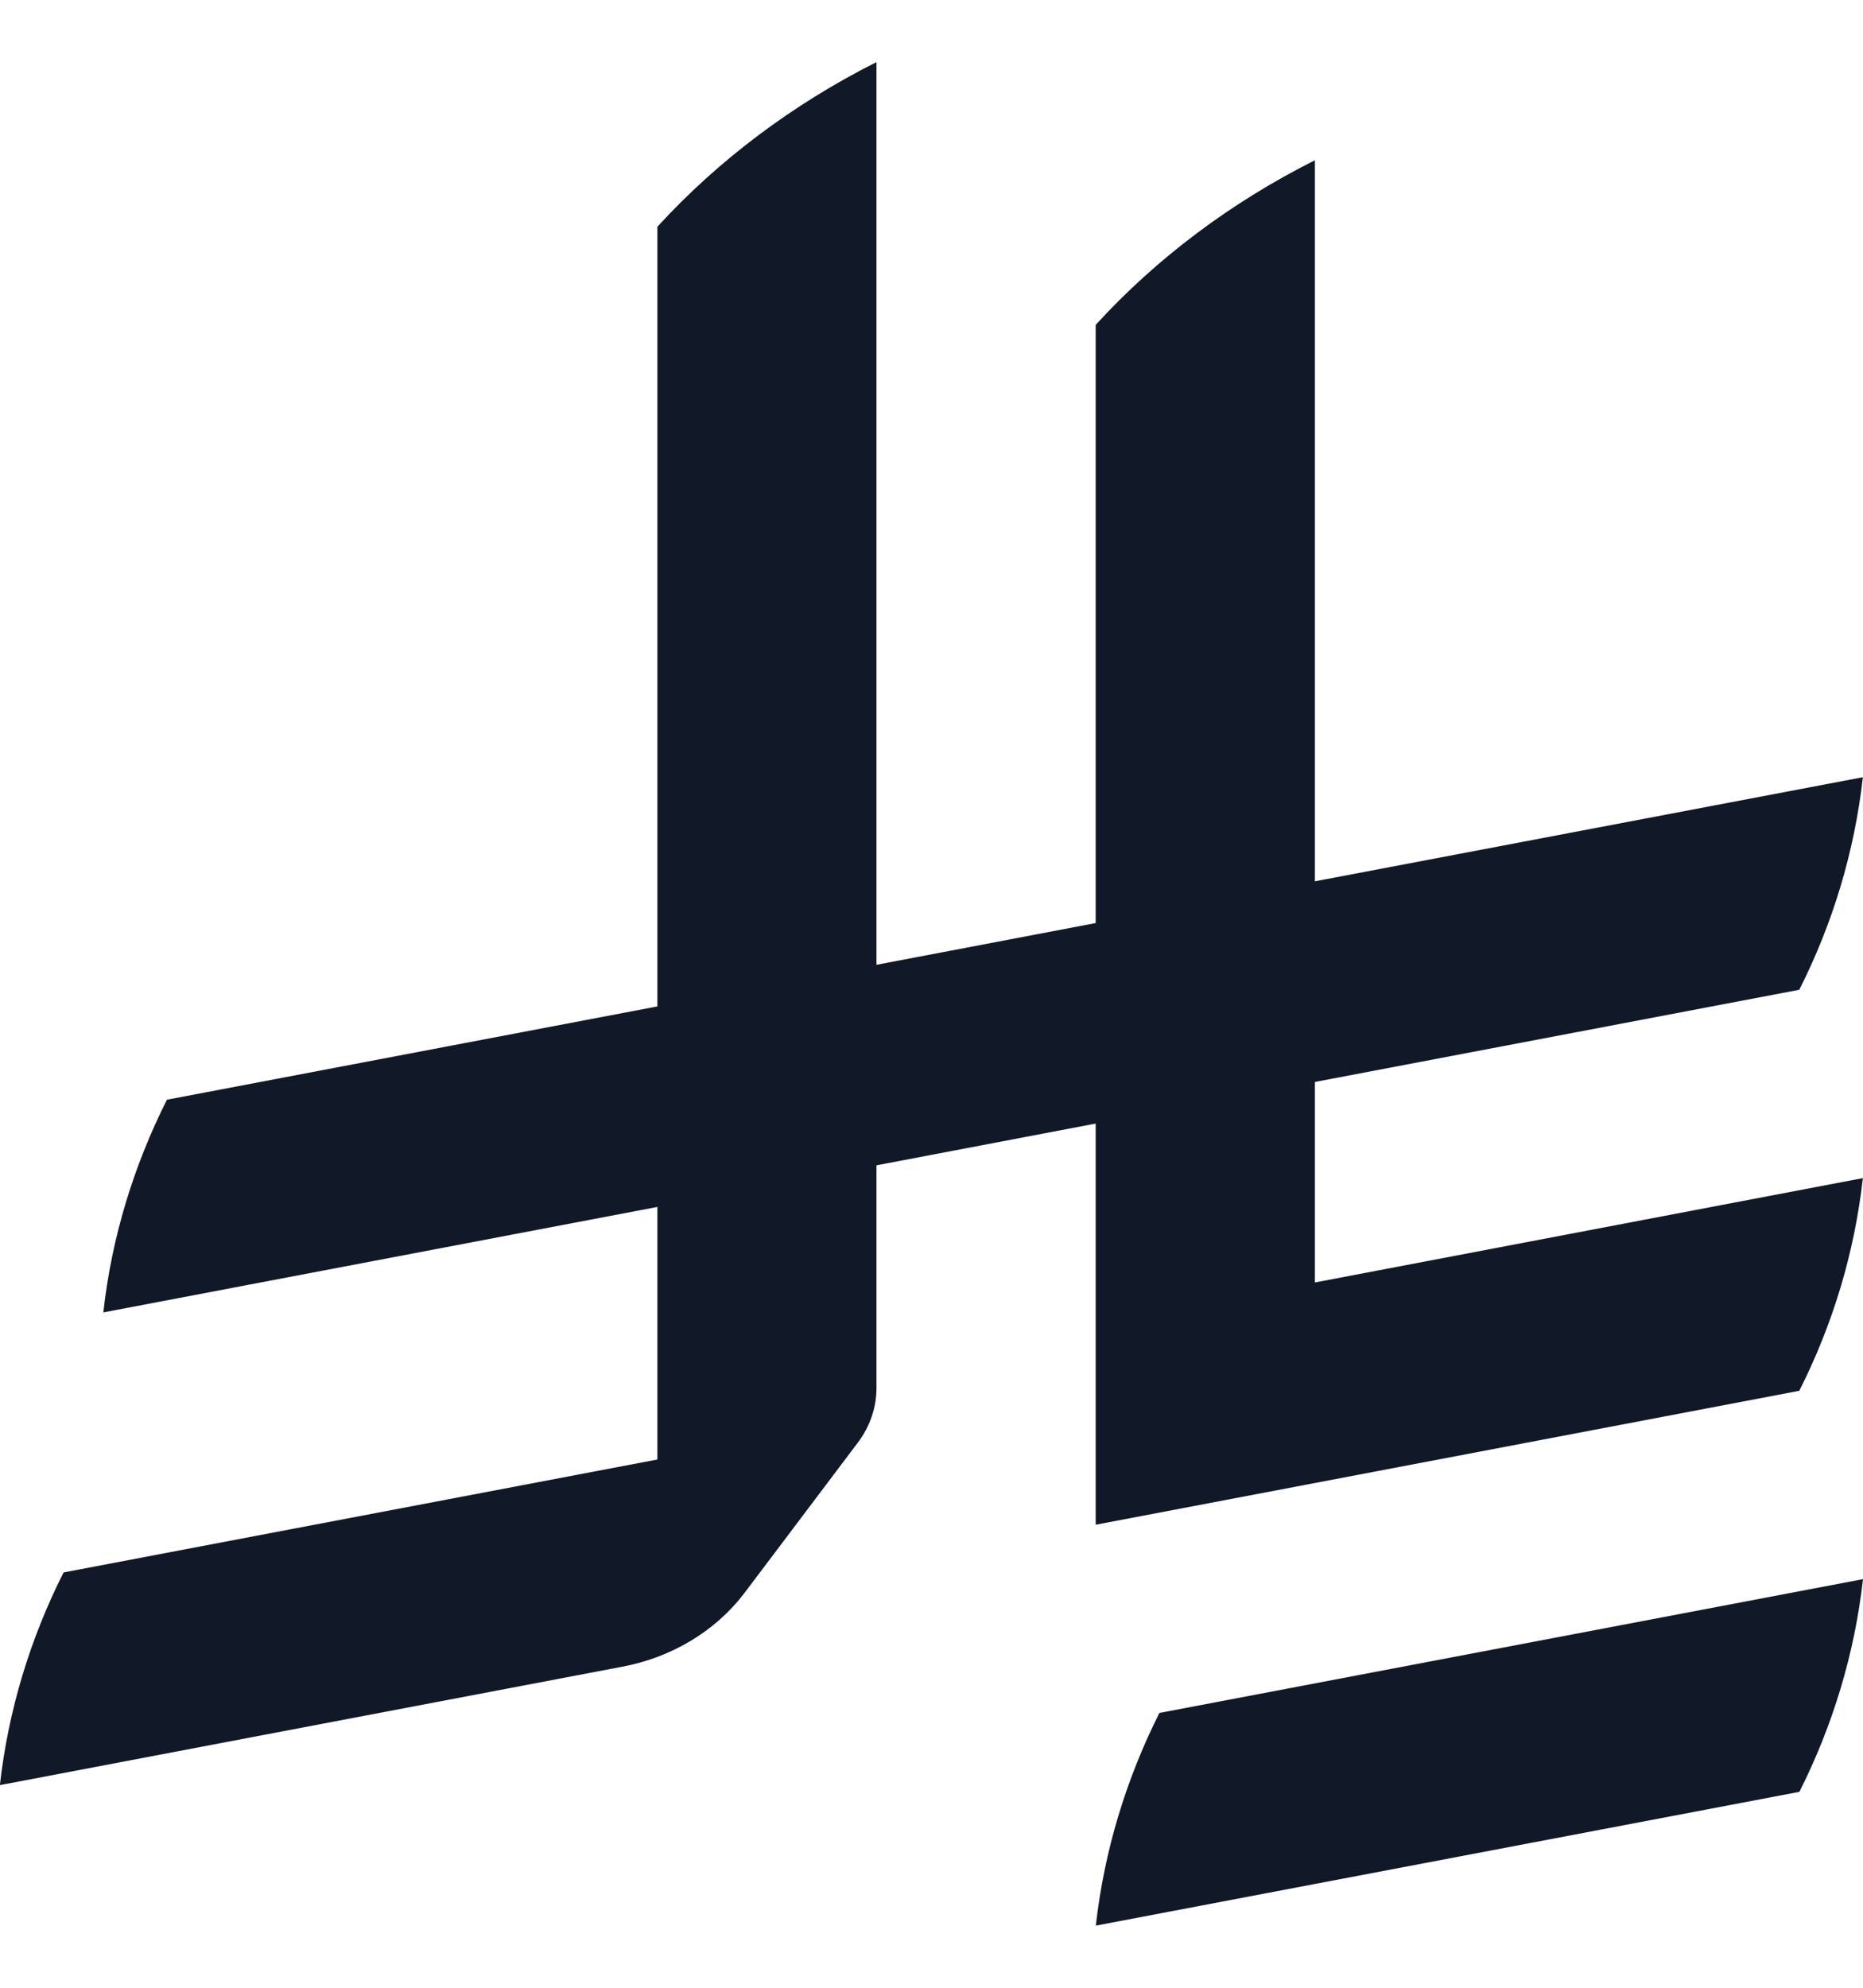
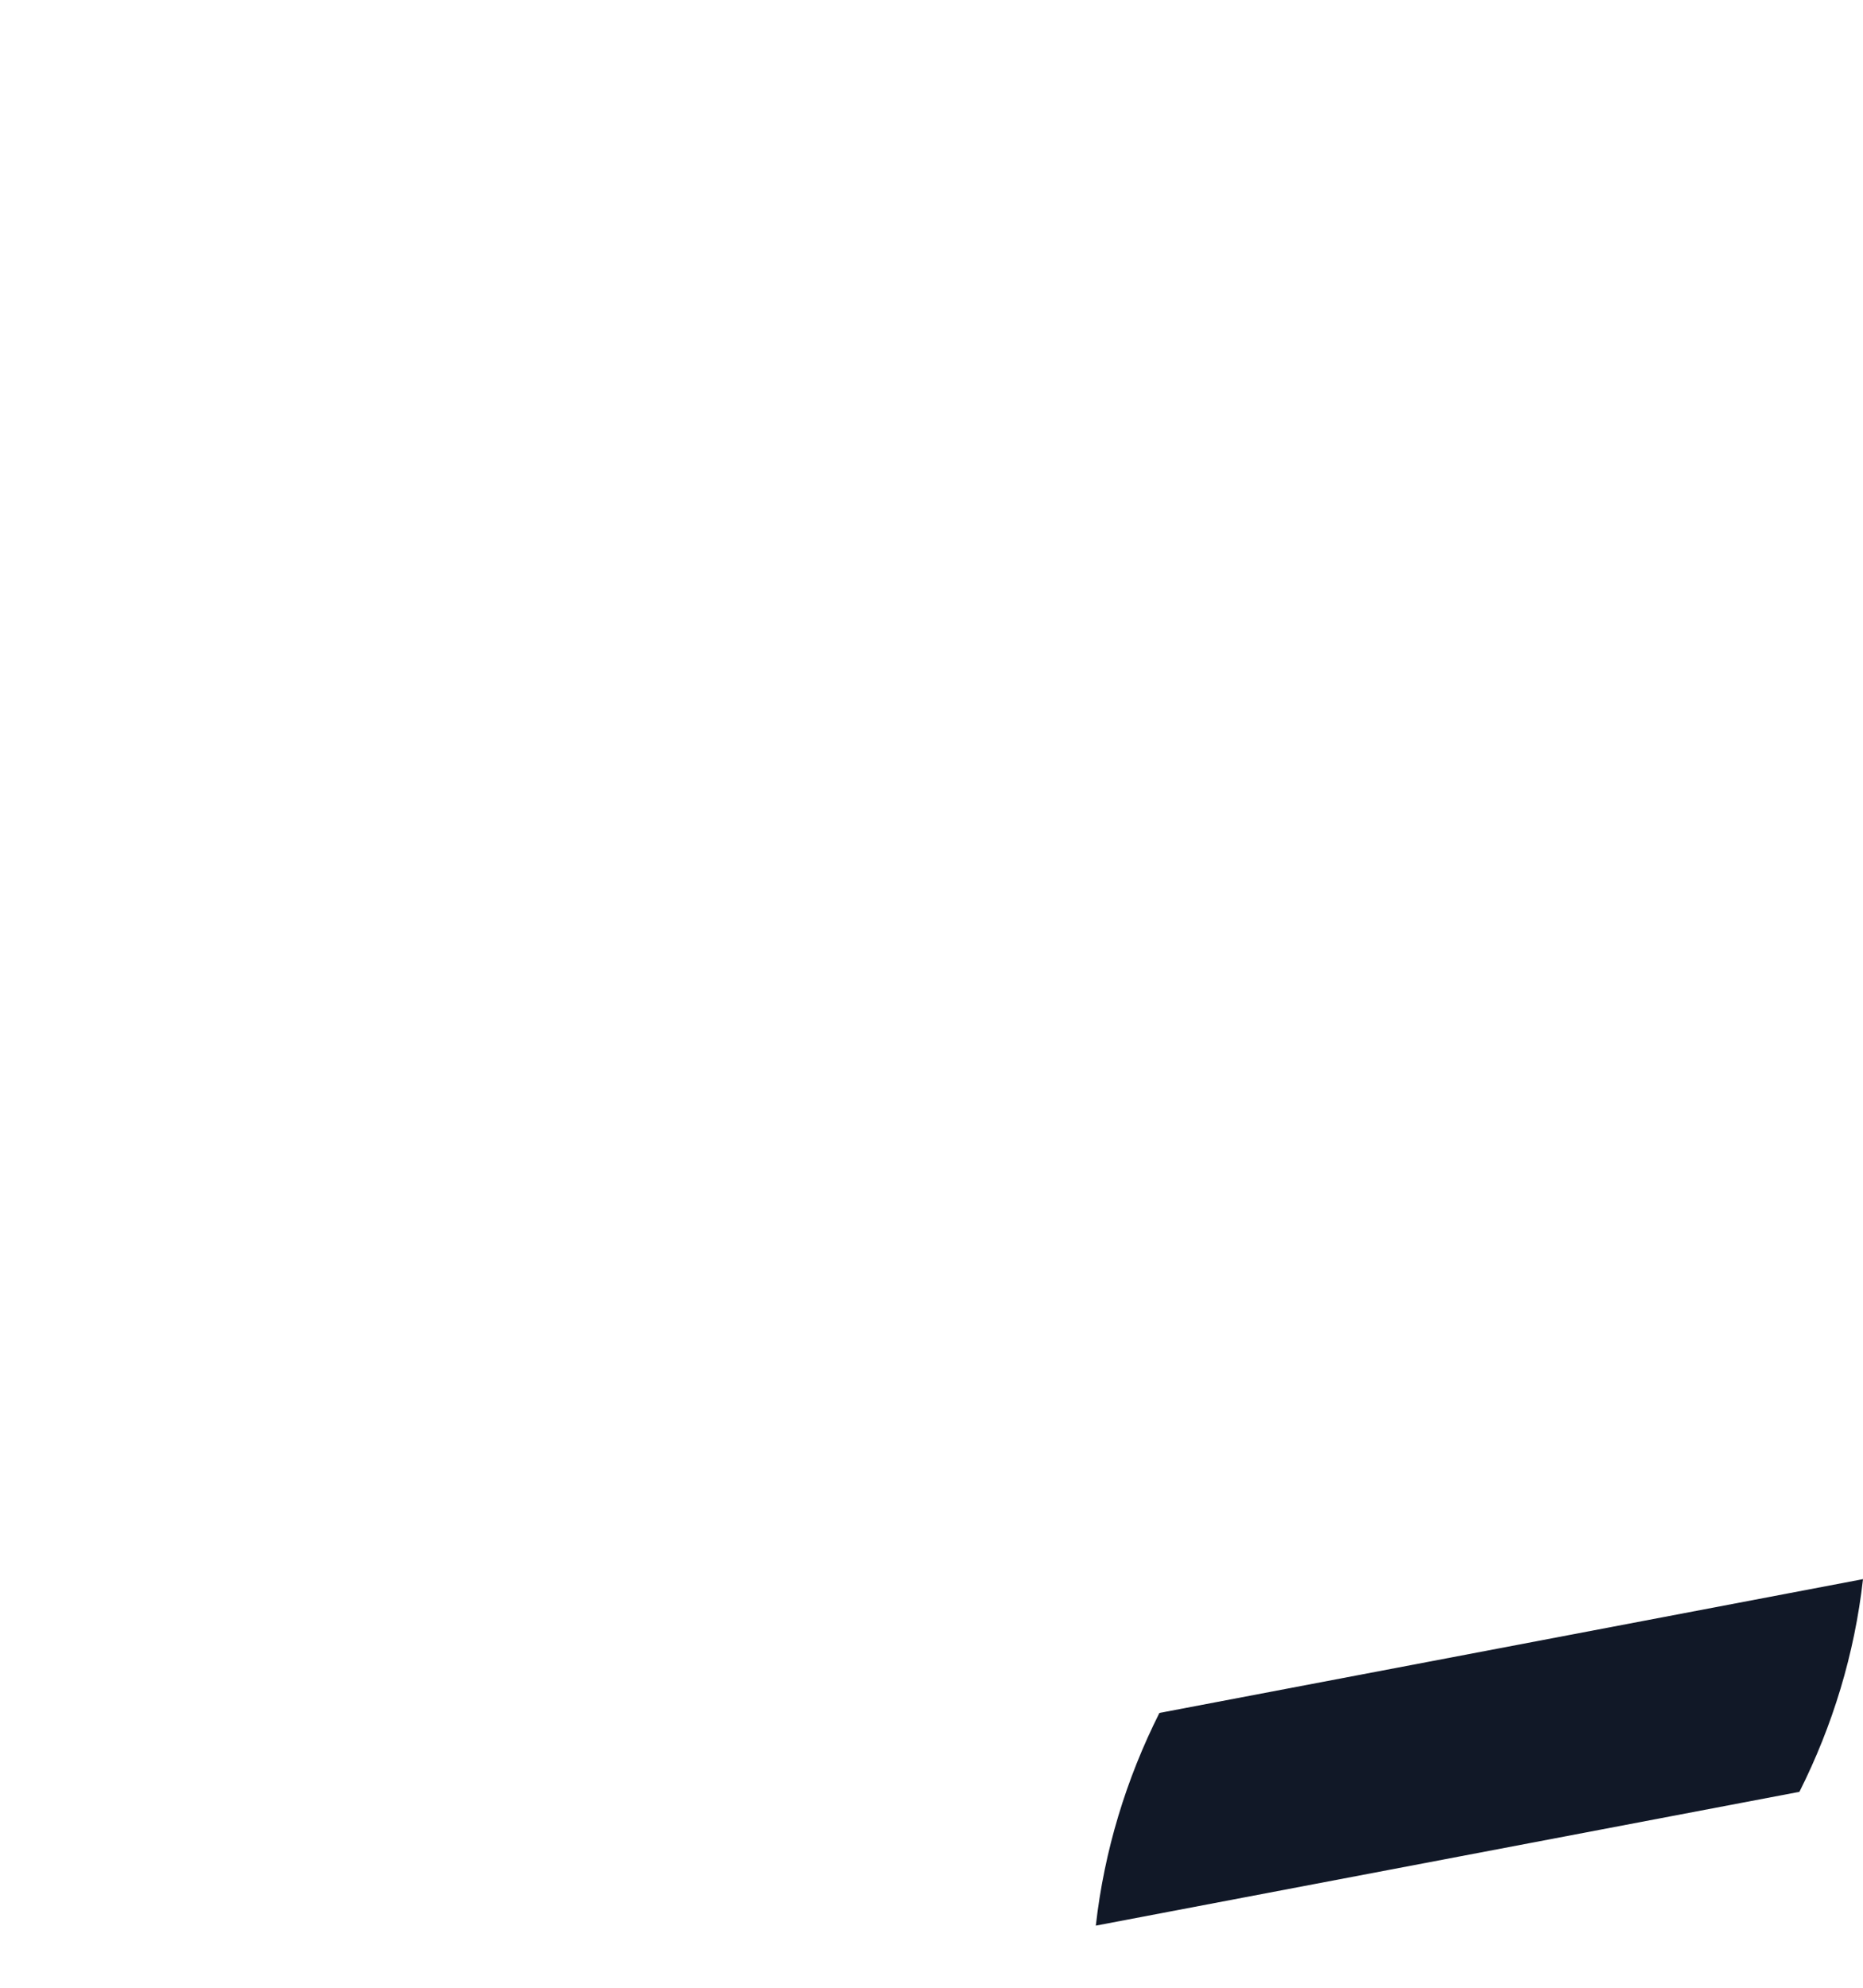
<svg xmlns="http://www.w3.org/2000/svg" width="15" height="16" viewBox="0 0 15 16" fill="none">
  <g clip-path="url(#clip0_5908_59904)">
    <path d="M9.335 13.788C9.068 14.319 8.891 14.896 8.823 15.5L14.488 14.423C14.755 13.892 14.932 13.315 15 12.711L9.335 13.788Z" fill="#111827" />
-     <path d="M14.487 11.195C14.755 10.664 14.931 10.088 14.999 9.483L10.587 10.323V8.709L14.487 7.967C14.755 7.436 14.931 6.86 14.999 6.256L10.587 7.094V1.29C9.911 1.629 9.31 2.081 8.822 2.615V7.43L7.057 7.766V0.5C6.381 0.84 5.781 1.292 5.293 1.825V8.101L1.344 8.852C1.077 9.383 0.899 9.959 0.832 10.564L5.293 9.715V11.748L0.512 12.657C0.244 13.188 0.067 13.765 -0.001 14.369L5.004 13.417C5.411 13.342 5.761 13.126 5.989 12.829L6.907 11.612V11.612C7.002 11.486 7.057 11.334 7.057 11.171V9.38L8.822 9.044V12.273L14.487 11.195L14.487 11.195Z" fill="#111827" />
  </g>
  <defs>
    <clipPath id="clip0_5908_59904">
      <rect width="15" height="15" fill="white" transform="translate(0 0.5)" />
    </clipPath>
  </defs>
</svg>